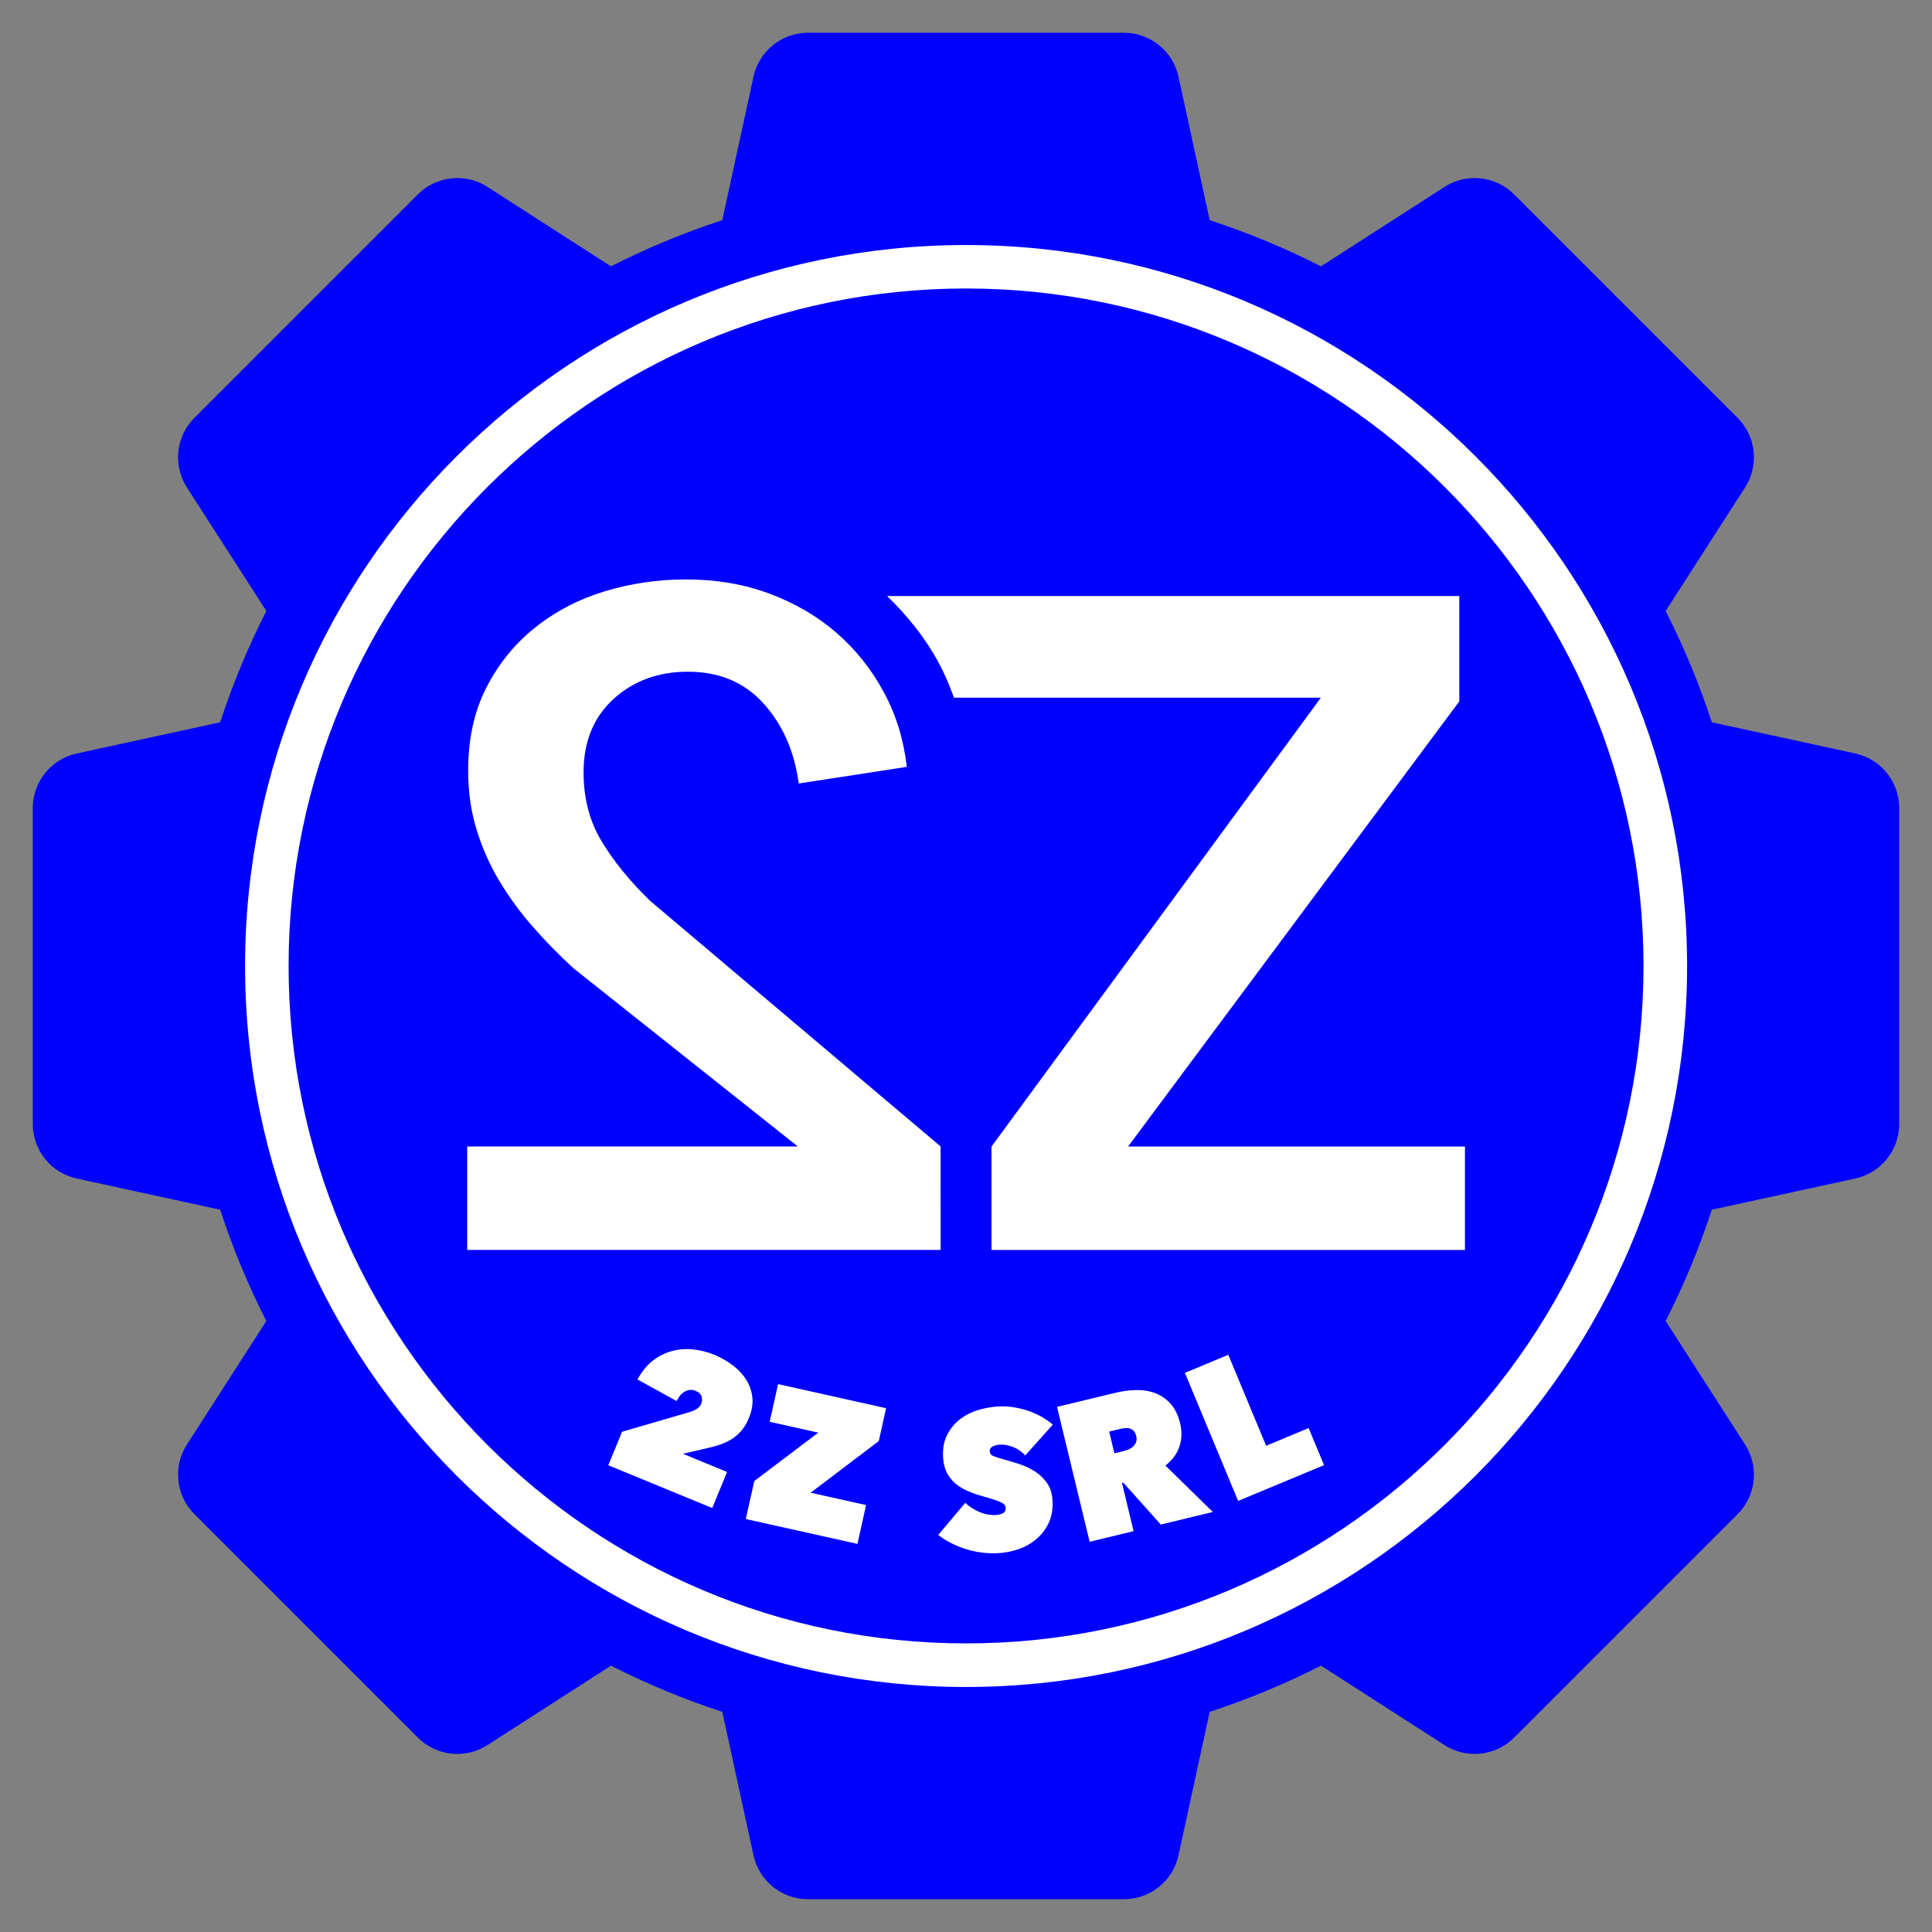
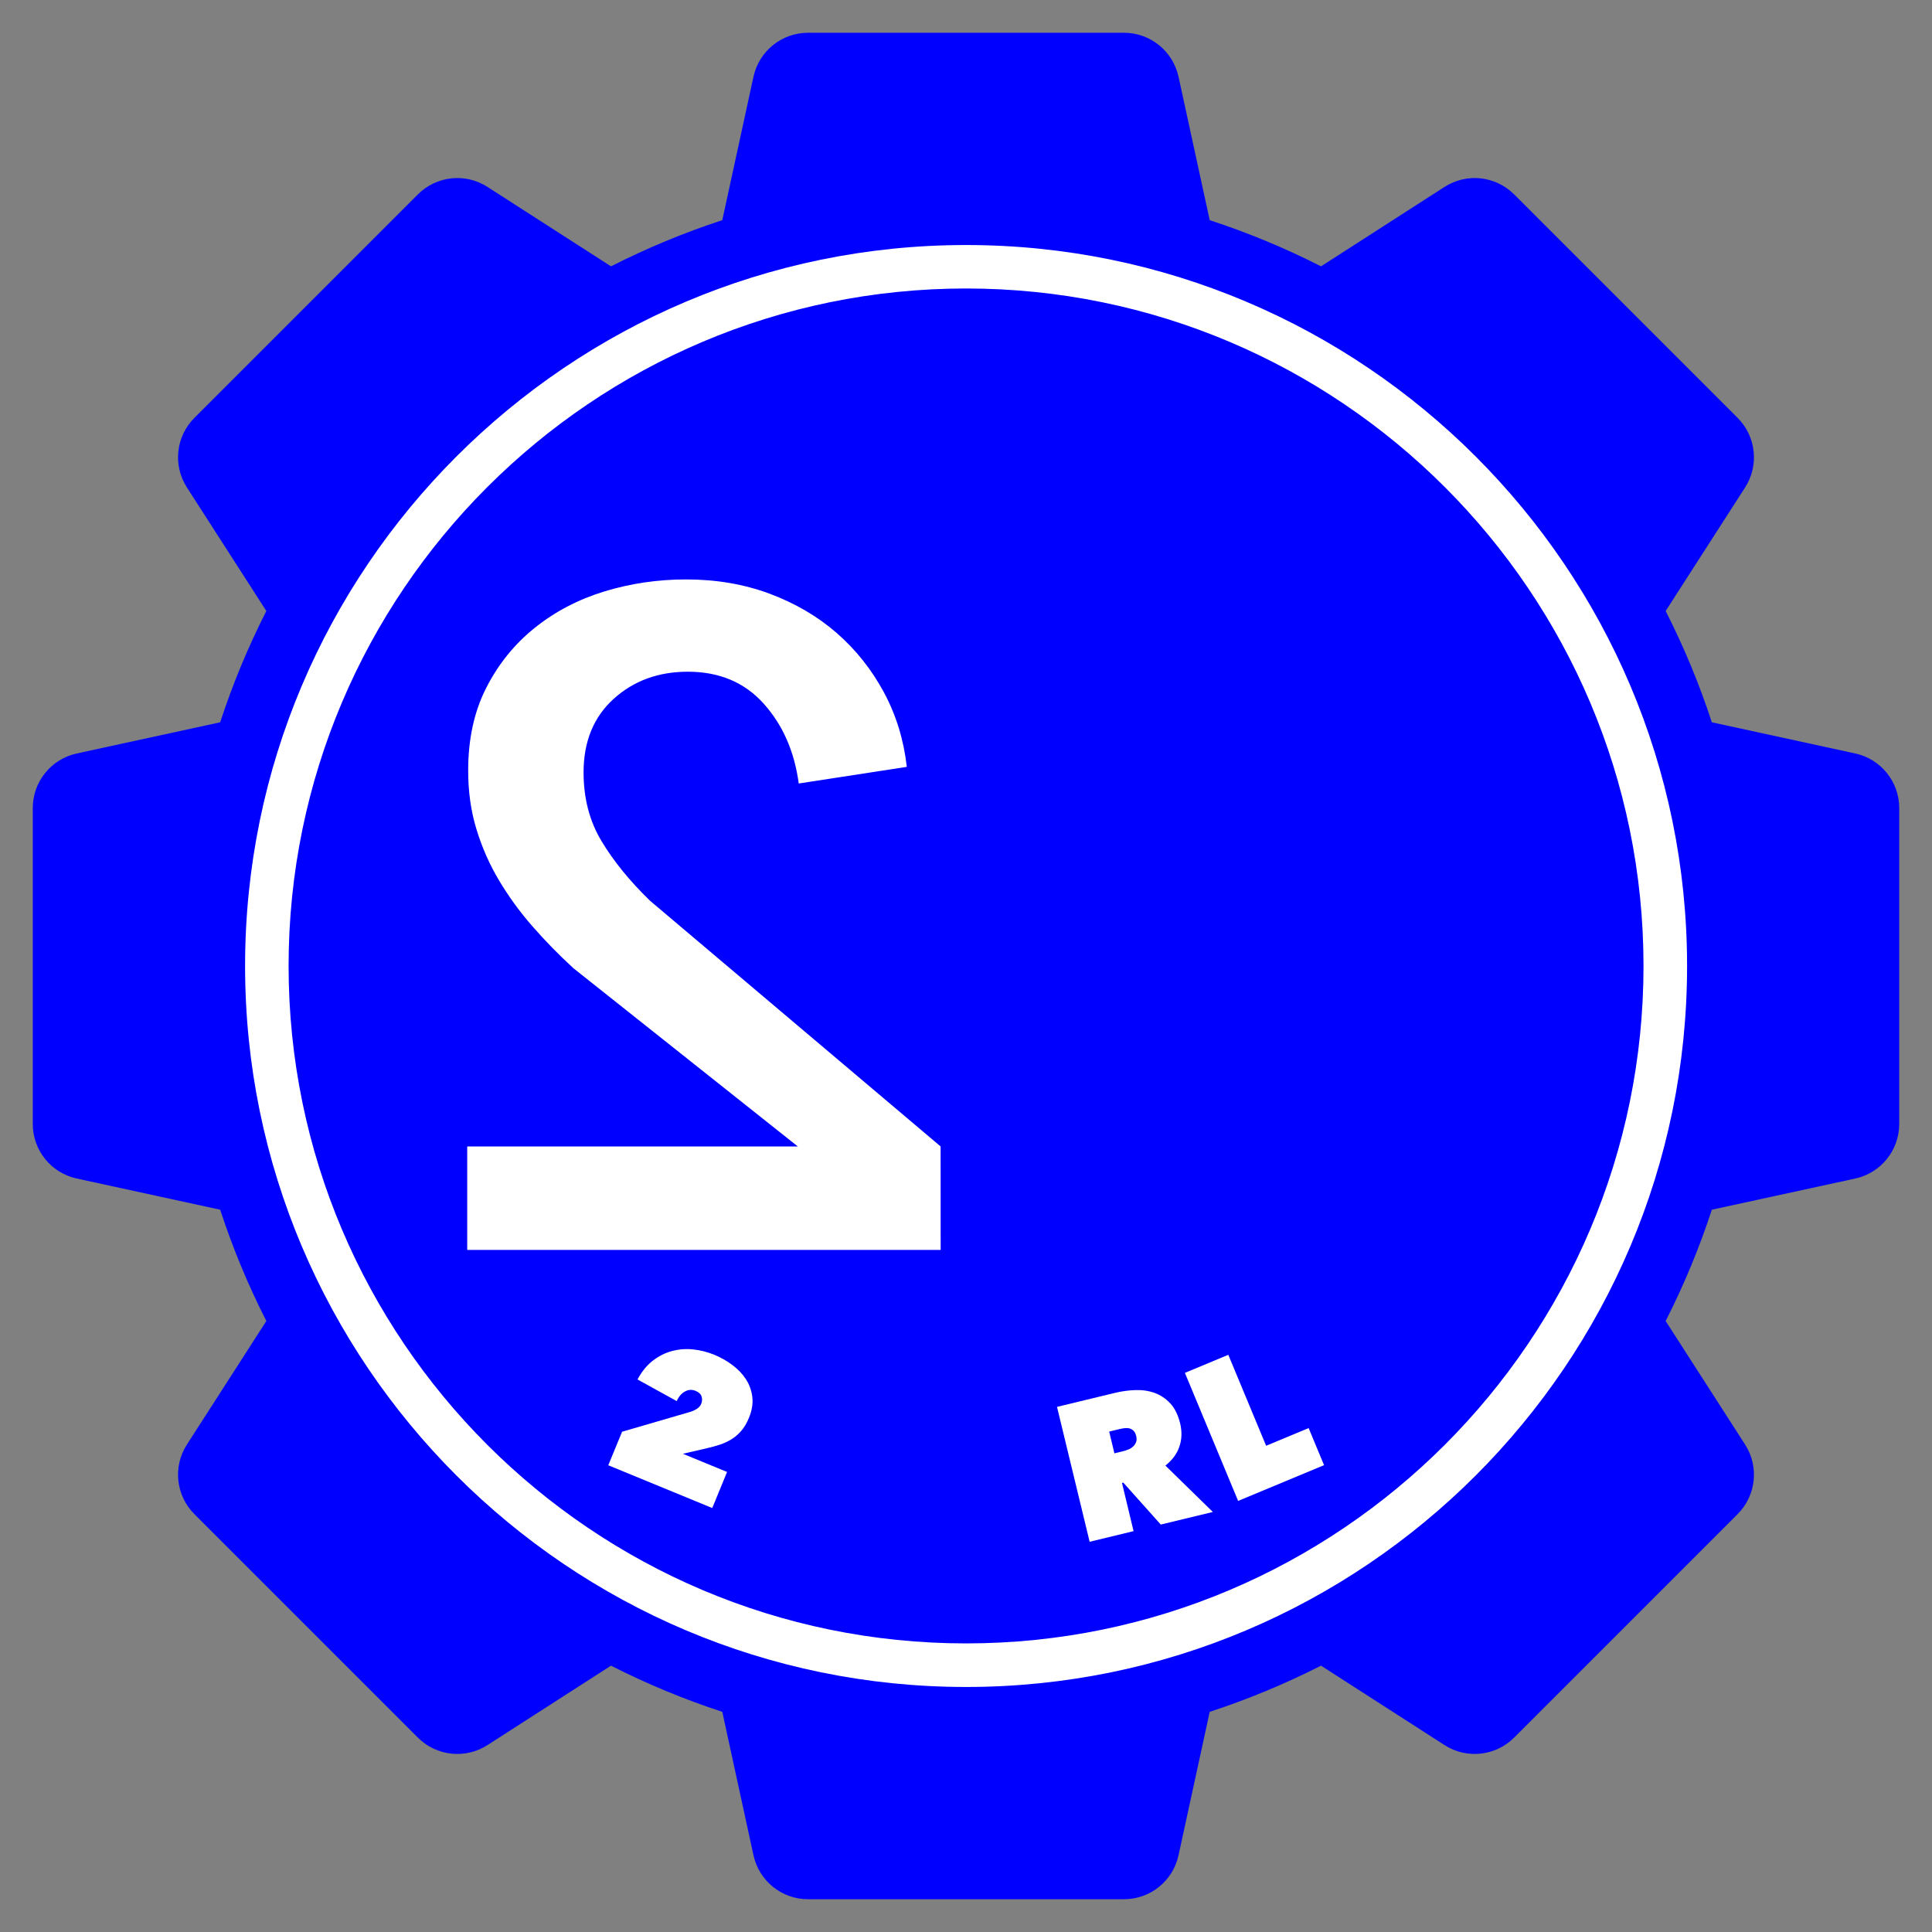
<svg xmlns="http://www.w3.org/2000/svg" version="1.1" width="1080" height="1080" viewBox="0 0 1080 1080" xml:space="preserve">
  <rect x="0" y="0" width="1080" height="1080" fill="#808080" stroke="none" />
  <desc>Created with Fabric.js 5.2.4</desc>
  <defs>
</defs>
  <rect x="0" y="0" width="100%" height="100%" fill="transparent" />
  <g transform="matrix(1 0 0 1 540 540)" id="300f47a8-abbc-44d8-860c-aa57a99068aa">
-     <rect style="stroke: none; stroke-width: 1; stroke-dasharray: none; stroke-linecap: butt; stroke-dashoffset: 0; stroke-linejoin: miter; stroke-miterlimit: 4; fill: rgb(255,255,255); fill-rule: nonzero; opacity: 1; visibility: hidden;" vector-effect="non-scaling-stroke" x="-540" y="-540" rx="0" ry="0" width="1080" height="1080" />
-   </g>
+     </g>
  <g transform="matrix(0 0 0 0 0 0)" id="b6e8dea5-e01e-4bc6-9f73-2987a502bd77">
</g>
  <g transform="matrix(2.97 0 0 2.97 540 540)">
    <g style="" vector-effect="non-scaling-stroke">
      <g transform="matrix(1 0 0 1 0 0)">
        <path style="stroke: none; stroke-width: 1; stroke-dasharray: none; stroke-linecap: butt; stroke-dashoffset: 0; stroke-linejoin: miter; stroke-miterlimit: 4; fill: rgb(0,0,255); fill-rule: nonzero; opacity: 1;" vector-effect="non-scaling-stroke" transform=" translate(-420.56, -297.6)" d="M 587.94 257.6 L 560.94 251.73 C 558.59 244.54 555.68 237.53 552.25 230.78 L 567.2 207.53 C 569.87 203.38 569.28 197.92 565.79 194.43 L 523.73 152.37 C 520.24 148.88 514.79 148.29 510.63 150.96 L 487.38 165.91 C 480.63 162.48 473.62 159.57 466.43 157.22 L 460.56 130.22 C 459.51 125.4 455.24 121.95 450.3 121.95 L 390.82 121.95 C 385.88 121.95 381.61 125.39 380.56 130.22 L 374.69 157.22 C 367.5 159.57 360.49 162.48 353.74 165.91 L 330.49 150.96 C 326.34 148.29 320.88 148.88 317.39 152.37 L 275.33 194.43 C 271.84 197.92 271.25 203.37 273.92 207.53 L 288.87 230.78 C 285.44 237.53 282.53 244.54 280.18 251.73 L 253.18 257.6 C 248.36 258.65 244.91 262.92 244.91 267.86 L 244.91 327.34 C 244.91 332.28 248.35 336.55 253.18 337.6 L 280.18 343.47 C 282.53 350.66 285.44 357.67 288.87 364.42 L 273.92 387.67 C 271.25 391.82 271.84 397.28 275.33 400.77 L 317.39 442.83 C 320.88 446.32 326.33 446.91 330.49 444.24 L 353.74 429.29 C 360.49 432.72 367.5 435.63 374.69 437.98 L 380.56 464.98 C 381.61 469.8 385.88 473.25 390.82 473.25 L 450.3 473.25 C 455.24 473.25 459.51 469.81 460.56 464.98 L 466.43 437.98 C 473.62 435.63 480.63 432.72 487.38 429.29 L 510.63 444.24 C 514.78 446.91 520.24 446.32 523.73 442.83 L 565.79 400.77 C 569.28 397.28 569.87 391.83 567.2 387.67 L 552.25 364.42 C 555.68 357.67 558.59 350.66 560.94 343.47 L 587.94 337.6 C 592.76 336.55 596.21 332.28 596.21 327.34 L 596.21 267.86 C 596.21 262.92 592.76 258.65 587.94 257.6 L 587.94 257.6 z" stroke-linecap="round" />
      </g>
      <g transform="matrix(1 0 0 1 -49.32 -9.66)">
        <path style="stroke: none; stroke-width: 1; stroke-dasharray: none; stroke-linecap: butt; stroke-dashoffset: 0; stroke-linejoin: miter; stroke-miterlimit: 4; fill: rgb(255,255,255); fill-rule: nonzero; opacity: 1;" vector-effect="non-scaling-stroke" transform=" translate(-371.24, -287.94)" d="M 415.79 351.04 L 326.68 351.04 L 326.68 331.57 L 388.91 331.57 L 346.67 298.02 C 343.89 295.47 341.32 292.84 338.94 290.11 C 336.56 287.39 334.48 284.52 332.68 281.51 C 330.88 278.5 329.46 275.28 328.42 271.86 C 327.37 268.44 326.86 264.76 326.86 260.82 C 326.86 254.91 327.98 249.72 330.25 245.27 C 332.51 240.81 335.55 237.04 339.37 233.97 C 343.19 230.9 347.57 228.61 352.49 227.1 C 357.42 225.6 362.55 224.84 367.87 224.84 C 373.55 224.84 378.8 225.74 383.61 227.53 C 388.42 229.33 392.62 231.79 396.21 234.91 C 399.8 238.04 402.76 241.75 405.08 246.04 C 407.4 250.33 408.84 255.02 409.42 260.12 L 389.08 263.25 C 388.27 257.22 386.07 252.22 382.47 248.21 C 378.88 244.21 374.12 242.21 368.22 242.21 C 362.65 242.21 357.99 243.92 354.22 247.34 C 350.46 250.76 348.58 255.37 348.58 261.16 C 348.58 266.03 349.7 270.35 351.97 274.11 C 354.23 277.88 357.27 281.61 361.09 285.32 L 415.78 331.56 L 415.79 351.04 z" stroke-linecap="round" />
      </g>
      <g transform="matrix(1 0 0 1 39.53 -8.09)">
-         <path style="stroke: none; stroke-width: 1; stroke-dasharray: none; stroke-linecap: butt; stroke-dashoffset: 0; stroke-linejoin: miter; stroke-miterlimit: 4; fill: rgb(255,255,255); fill-rule: nonzero; opacity: 1;" vector-effect="non-scaling-stroke" transform=" translate(-460.09, -289.51)" d="M 451.07 331.57 L 513.41 247.79 L 513.41 227.97 L 405.71 227.97 C 409.5 231.63 412.83 235.75 415.39 240.47 C 416.54 242.59 417.47 244.82 418.3 247.1 L 487.35 247.1 L 425.36 331.58 L 425.36 351.05 L 514.47 351.05 L 514.47 331.58 L 451.07 331.58 z" stroke-linecap="round" />
-       </g>
+         </g>
      <g transform="matrix(1 0 0 1 0.01 0)">
        <path style="stroke: none; stroke-width: 1; stroke-dasharray: none; stroke-linecap: butt; stroke-dashoffset: 0; stroke-linejoin: miter; stroke-miterlimit: 4; fill: rgb(255,255,255); fill-rule: nonzero; opacity: 1;" vector-effect="non-scaling-stroke" transform=" translate(-420.57, -297.6)" d="M 420.57 433.3 C 345.74 433.3 284.87 372.42 284.87 297.6 C 284.87 222.78 345.75 161.9 420.57 161.9 C 495.4 161.9 556.28 222.78 556.28 297.6 C 556.28 372.42 495.4 433.3 420.57 433.3 z M 420.57 170.08 C 350.26 170.08 293.06 227.28 293.06 297.59 C 293.06 367.9 350.26 425.1 420.57 425.1 C 490.88 425.1 548.08 367.9 548.08 297.59 C 548.08 227.28 490.88 170.08 420.57 170.08 z" stroke-linecap="round" />
      </g>
      <g transform="matrix(1 0 0 1 -53.75 87.06)">
        <path style="stroke: none; stroke-width: 1; stroke-dasharray: none; stroke-linecap: butt; stroke-dashoffset: 0; stroke-linejoin: miter; stroke-miterlimit: 4; fill: rgb(255,255,255); fill-rule: nonzero; opacity: 1;" vector-effect="non-scaling-stroke" transform=" translate(-366.81, -384.66)" d="M 368.53 381.56 C 369.03 381.42 369.49 381.22 369.89 380.96 C 370.29 380.7 370.57 380.38 370.73 379.99 C 370.91 379.53 370.94 379.08 370.79 378.62 C 370.65 378.16 370.26 377.81 369.65 377.56 C 368.99 377.29 368.34 377.32 367.69 377.67 C 367.04 378.01 366.51 378.62 366.11 379.49 L 358.73 375.42 C 359.54 373.92 360.5 372.74 361.63 371.87 C 362.76 371 363.97 370.4 365.27 370.06 C 366.57 369.72 367.89 369.62 369.25 369.77 C 370.61 369.92 371.94 370.26 373.23 370.79 C 374.41 371.28 375.53 371.91 376.57 372.69 C 377.62 373.47 378.47 374.35 379.12 375.35 C 379.78 376.35 380.18 377.47 380.34 378.7 C 380.49 379.94 380.28 381.26 379.7 382.66 C 379.29 383.66 378.8 384.49 378.22 385.14 C 377.65 385.79 377.02 386.32 376.33 386.73 C 375.64 387.14 374.92 387.47 374.17 387.71 C 373.42 387.96 372.64 388.17 371.85 388.35 L 367.27 389.41 L 375.59 392.83 L 372.8 399.62 L 353.23 391.57 L 355.83 385.26 L 368.53 381.56 z" stroke-linecap="round" />
      </g>
      <g transform="matrix(1 0 0 1 -28.24 93.74)">
-         <path style="stroke: none; stroke-width: 1; stroke-dasharray: none; stroke-linecap: butt; stroke-dashoffset: 0; stroke-linejoin: miter; stroke-miterlimit: 4; fill: rgb(255,255,255); fill-rule: nonzero; opacity: 1;" vector-effect="non-scaling-stroke" transform=" translate(-392.33, -391.35)" d="M 380.73 394.54 L 392.77 385.44 L 383.62 383.4 L 385.2 376.31 L 405.53 380.84 L 404.15 387.03 L 391.33 396.75 L 401.76 399.07 L 400.14 406.38 L 379.12 401.7 L 380.73 394.54 z" stroke-linecap="round" />
-       </g>
+         </g>
      <g transform="matrix(1 0 0 1 5.56 96.71)">
-         <path style="stroke: none; stroke-width: 1; stroke-dasharray: none; stroke-linecap: butt; stroke-dashoffset: 0; stroke-linejoin: miter; stroke-miterlimit: 4; fill: rgb(255,255,255); fill-rule: nonzero; opacity: 1;" vector-effect="non-scaling-stroke" transform=" translate(-426.12, -394.31)" d="M 426.5 408.12 C 425.44 408.16 424.4 408.12 423.37 407.98 C 422.35 407.84 421.35 407.62 420.39 407.3 C 419.42 406.99 418.52 406.61 417.66 406.17 C 416.8 405.73 416.03 405.23 415.34 404.68 L 420.42 398.64 C 421.07 399.28 421.91 399.83 422.95 400.3 C 423.99 400.77 425.05 400.98 426.13 400.94 C 426.63 400.92 427.07 400.81 427.47 400.62 C 427.86 400.43 428.05 400.1 428.03 399.63 C 428.02 399.39 427.94 399.18 427.81 399.01 C 427.67 398.84 427.42 398.67 427.07 398.51 C 426.72 398.34 426.24 398.16 425.62 397.97 C 425.01 397.77 424.24 397.55 423.32 397.29 C 422.42 397.04 421.56 396.72 420.73 396.35 C 419.91 395.98 419.16 395.51 418.51 394.95 C 417.85 394.39 417.33 393.71 416.92 392.9 C 416.52 392.09 416.29 391.11 416.24 389.95 C 416.17 388.33 416.43 386.94 417.05 385.77 C 417.66 384.61 418.47 383.65 419.48 382.87 C 420.5 382.1 421.64 381.53 422.93 381.15 C 424.22 380.77 425.5 380.55 426.78 380.5 C 428.5 380.42 430.26 380.68 432.07 381.26 C 433.89 381.84 435.49 382.73 436.9 383.92 L 431.7 389.73 C 431.08 389.02 430.33 388.49 429.45 388.15 C 428.58 387.81 427.79 387.65 427.11 387.68 C 426.47 387.71 425.96 387.82 425.57 388.03 C 425.19 388.23 425 388.54 425.03 388.96 C 425.05 389.35 425.26 389.64 425.67 389.82 C 426.09 390 426.76 390.22 427.68 390.47 C 428.62 390.72 429.62 391.02 430.67 391.37 C 431.72 391.72 432.69 392.18 433.59 392.77 C 434.49 393.36 435.25 394.09 435.85 394.98 C 436.46 395.86 436.79 396.98 436.85 398.33 C 436.92 399.9 436.67 401.29 436.1 402.48 C 435.52 403.68 434.74 404.68 433.76 405.5 C 432.78 406.32 431.66 406.95 430.4 407.38 C 429.11 407.81 427.82 408.06 426.5 408.12 z" stroke-linecap="round" />
-       </g>
+         </g>
      <g transform="matrix(1 0 0 1 31.8 94.09)">
        <path style="stroke: none; stroke-width: 1; stroke-dasharray: none; stroke-linecap: butt; stroke-dashoffset: 0; stroke-linejoin: miter; stroke-miterlimit: 4; fill: rgb(255,255,255); fill-rule: nonzero; opacity: 1;" vector-effect="non-scaling-stroke" transform=" translate(-452.37, -391.69)" d="M 437.7 380.58 L 448.64 377.94 C 449.88 377.64 451.14 377.46 452.44 377.42 C 453.73 377.37 454.94 377.55 456.06 377.95 C 457.18 378.35 458.16 379.01 459.02 379.93 C 459.88 380.85 460.49 382.11 460.88 383.71 C 461.25 385.26 461.2 386.72 460.72 388.09 C 460.25 389.46 459.37 390.63 458.1 391.63 L 467.03 400.36 L 457.23 402.73 L 450.18 394.84 L 449.93 394.9 L 452.11 403.97 L 443.84 405.97 L 437.7 380.58 z M 448.5 389.32 L 450.17 388.92 C 450.45 388.85 450.76 388.75 451.09 388.62 C 451.43 388.49 451.72 388.31 451.98 388.08 C 452.24 387.85 452.44 387.58 452.57 387.25 C 452.71 386.93 452.71 386.54 452.61 386.09 C 452.5 385.63 452.33 385.3 452.1 385.07 C 451.87 384.85 451.61 384.7 451.32 384.63 C 451.03 384.56 450.73 384.55 450.41 384.59 C 450.09 384.63 449.8 384.68 449.55 384.74 L 447.52 385.23 L 448.5 389.32 z" stroke-linecap="round" />
      </g>
      <g transform="matrix(1 0 0 1 54.3 86.93)">
        <path style="stroke: none; stroke-width: 1; stroke-dasharray: none; stroke-linecap: butt; stroke-dashoffset: 0; stroke-linejoin: miter; stroke-miterlimit: 4; fill: rgb(255,255,255); fill-rule: nonzero; opacity: 1;" vector-effect="non-scaling-stroke" transform=" translate(-474.86, -384.53)" d="M 461.76 374.18 L 469.93 370.78 L 477.05 387.9 L 485.05 384.57 L 487.95 391.55 L 471.78 398.28 L 461.76 374.18 z" stroke-linecap="round" />
      </g>
    </g>
  </g>
</svg>